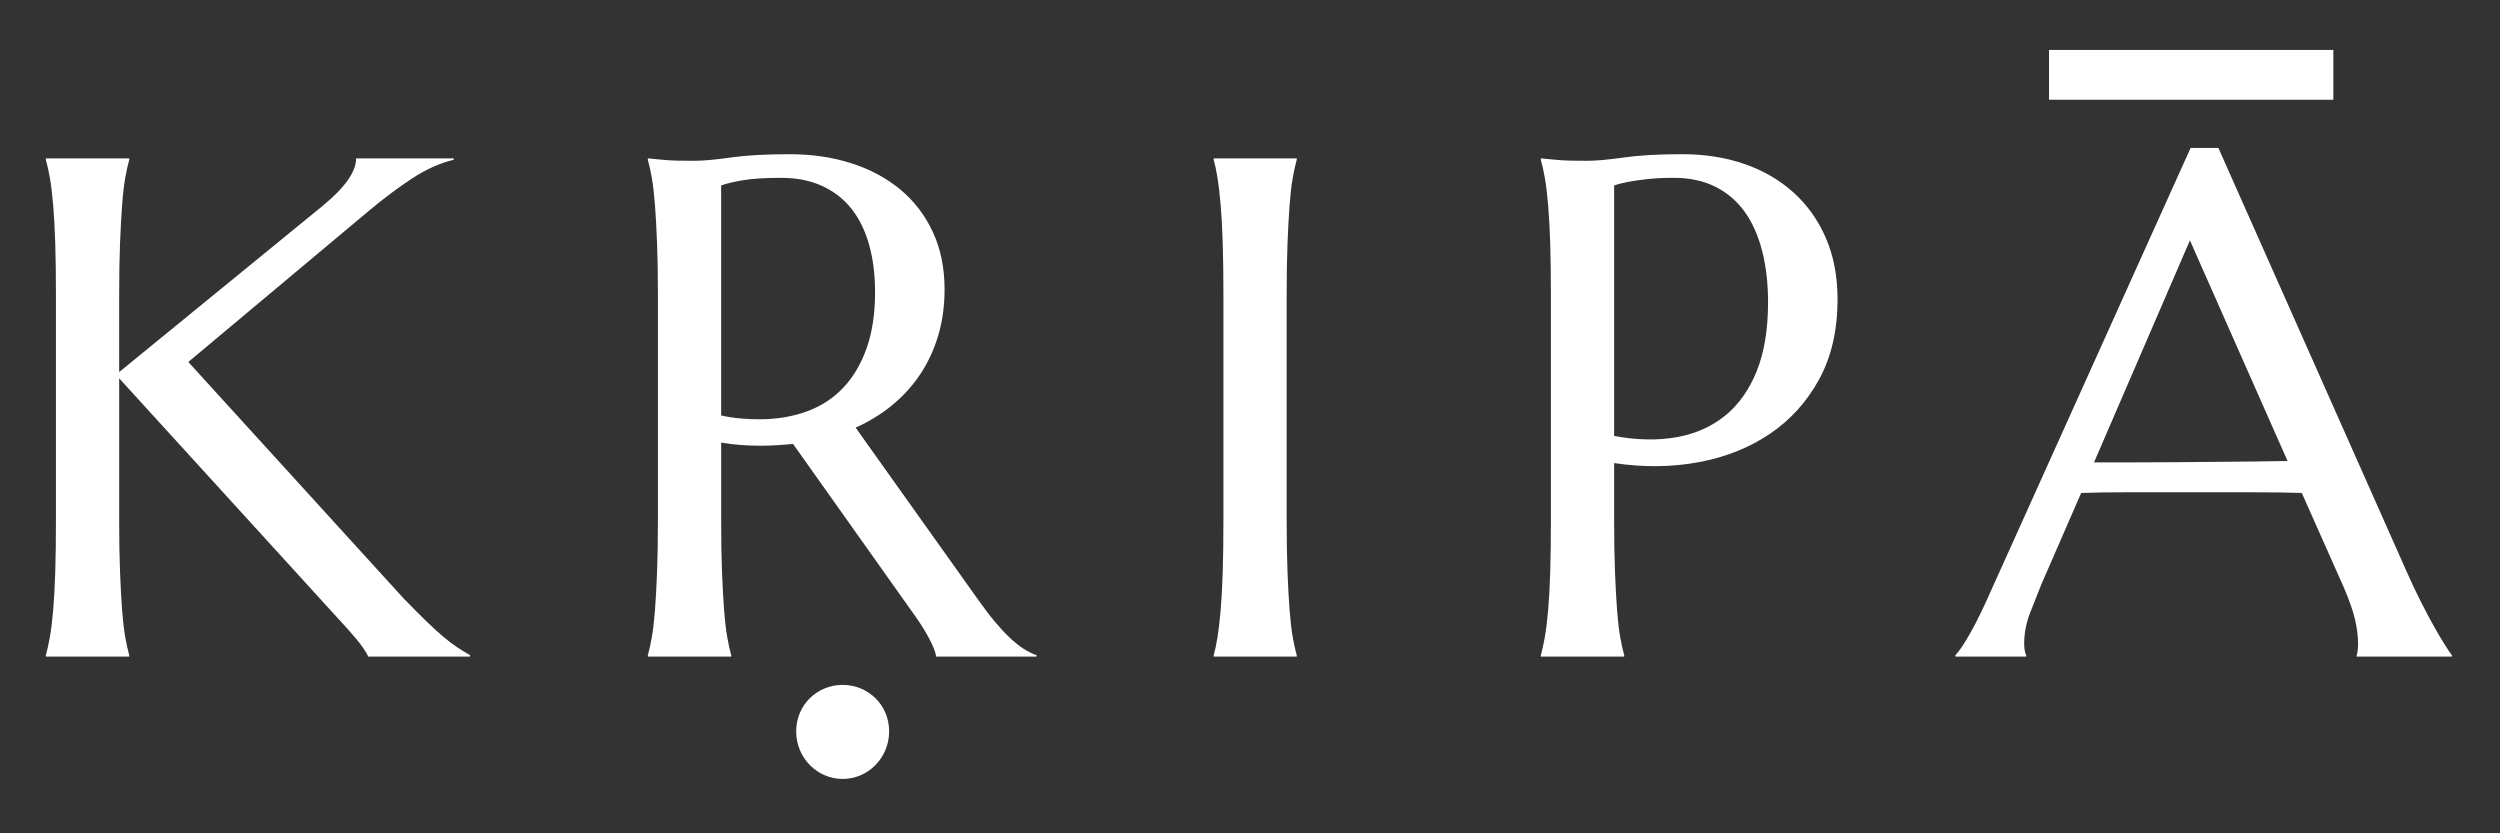
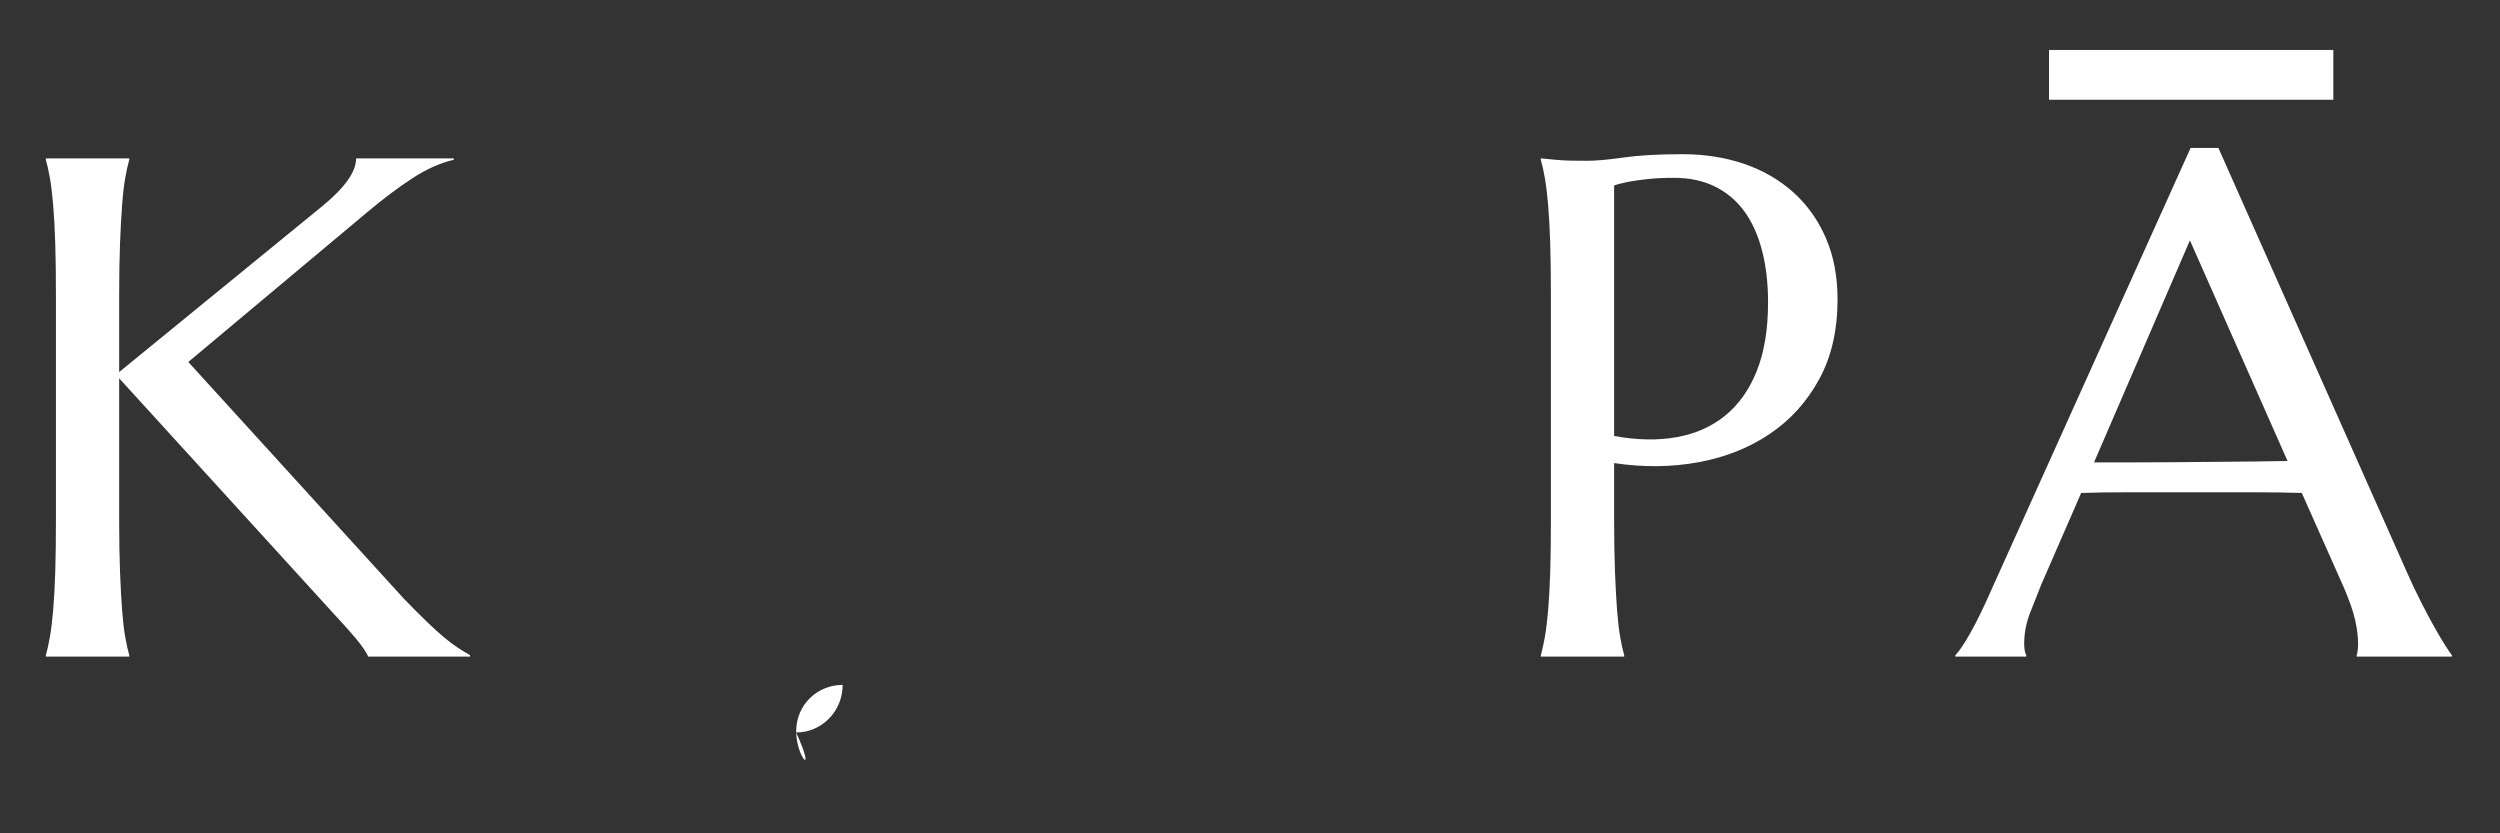
<svg xmlns="http://www.w3.org/2000/svg" id="Layer_1" x="0px" y="0px" width="600px" height="200px" viewBox="0 0 600 200" xml:space="preserve">
  <rect x="0" y="0" width="600" height="200" fill="#333333" stroke="none" />
  <g>
    <g>
      <path fill="#FFFFFF" d="M11.006,157.253c0.333-1.167,0.652-2.612,0.959-4.337c0.305-1.723,0.569-3.862,0.792-6.421    c0.221-2.556,0.388-5.599,0.5-9.13c0.111-3.53,0.167-7.657,0.167-12.384V70.697c0-4.724-0.055-8.851-0.167-12.382    c-0.112-3.53-0.279-6.588-0.5-9.172c-0.223-2.585-0.488-4.739-0.792-6.463c-0.307-1.723-0.625-3.167-0.959-4.336v-0.333h20.013    v0.333c-0.333,1.168-0.654,2.613-0.959,4.336c-0.307,1.725-0.557,3.878-0.75,6.463c-0.196,2.584-0.363,5.643-0.501,9.172    c-0.139,3.531-0.208,7.659-0.208,12.382v18.596l48.698-39.775c5.447-4.448,8.172-8.284,8.172-11.508h23.432v0.333    c-3.281,0.779-6.602,2.267-9.965,4.462c-3.364,2.196-6.936,4.877-10.715,8.046L45.194,86.875l51.783,56.87    c2.168,2.224,4.016,4.073,5.545,5.545c1.528,1.474,2.877,2.697,4.044,3.669c1.167,0.974,2.237,1.78,3.21,2.419    c0.972,0.64,1.987,1.265,3.044,1.876v0.333H88.388c-0.222-0.5-0.598-1.139-1.125-1.918c-0.529-0.778-1.14-1.585-1.834-2.418    c-0.696-0.834-1.446-1.696-2.251-2.585c-0.807-0.89-1.572-1.723-2.293-2.502l-52.283-57.37v34.188    c0,4.727,0.069,8.854,0.208,12.384c0.138,3.531,0.305,6.574,0.501,9.13c0.194,2.559,0.444,4.698,0.75,6.421    c0.305,1.725,0.625,3.17,0.959,4.337v0.333H11.006V157.253z" />
-       <path fill="#FFFFFF" d="M173.077,124.981c0,4.727,0.069,8.854,0.208,12.384c0.138,3.531,0.305,6.574,0.501,9.13    c0.194,2.559,0.444,4.698,0.75,6.421c0.305,1.725,0.625,3.17,0.959,4.337v0.333h-20.013v-0.333    c0.333-1.167,0.653-2.612,0.959-4.337c0.305-1.723,0.555-3.862,0.75-6.421c0.194-2.556,0.361-5.587,0.501-9.088    c0.137-3.503,0.208-7.644,0.208-12.426V70.697c0-4.724-0.071-8.851-0.208-12.382c-0.14-3.53-0.307-6.573-0.501-9.13    c-0.195-2.557-0.445-4.712-0.75-6.463c-0.307-1.751-0.626-3.209-0.959-4.378v-0.333l3.503,0.333    c1.055,0.112,2.237,0.182,3.544,0.208c1.305,0.029,2.654,0.042,4.044,0.042c2.168,0,5.099-0.263,8.797-0.793    c3.697-0.527,8.408-0.792,14.135-0.792c5.336,0,10.27,0.723,14.801,2.169c4.53,1.445,8.464,3.558,11.799,6.337    c3.336,2.78,5.934,6.185,7.797,10.215c1.862,4.031,2.794,8.604,2.794,13.718c0,4.001-0.516,7.712-1.543,11.131    c-1.029,3.418-2.474,6.519-4.336,9.297c-1.863,2.782-4.101,5.24-6.713,7.381c-2.614,2.14-5.532,3.933-8.755,5.378l29.269,41.109    c1.445,2.058,2.793,3.836,4.044,5.336c1.251,1.501,2.446,2.794,3.586,3.878c1.139,1.083,2.237,1.974,3.294,2.668    c1.055,0.697,2.14,1.237,3.251,1.627v0.333h-24.098c-0.167-1.056-0.709-2.46-1.626-4.212c-0.918-1.751-1.989-3.487-3.21-5.211    l-29.519-41.609c-1.28,0.112-2.558,0.208-3.836,0.291c-1.279,0.084-2.585,0.126-3.919,0.126c-1.557,0-3.127-0.056-4.711-0.166    c-1.584-0.111-3.183-0.306-4.794-0.585V124.981z M173.077,99.716c1.5,0.333,3.029,0.569,4.586,0.708    c1.555,0.14,3.056,0.209,4.503,0.209c4.168,0,7.976-0.625,11.424-1.876c3.445-1.251,6.379-3.154,8.797-5.712    c2.418-2.556,4.294-5.739,5.629-9.548c1.333-3.806,2.001-8.269,2.001-13.383c0-4.169-0.473-7.95-1.418-11.341    c-0.946-3.39-2.349-6.266-4.211-8.63c-1.863-2.362-4.211-4.196-7.046-5.503c-2.835-1.306-6.143-1.96-9.923-1.96    c-3.836,0-6.894,0.195-9.172,0.584c-2.28,0.389-4.003,0.807-5.17,1.251V99.716z" />
-       <path fill="#FFFFFF" d="M291.287,157.253c0.333-1.167,0.637-2.612,0.916-4.337c0.276-1.723,0.529-3.862,0.751-6.421    c0.223-2.556,0.388-5.599,0.499-9.13c0.111-3.53,0.168-7.657,0.168-12.384V70.697c0-4.724-0.057-8.851-0.168-12.382    c-0.111-3.53-0.276-6.588-0.499-9.172c-0.222-2.585-0.475-4.739-0.751-6.463c-0.279-1.723-0.583-3.167-0.916-4.336v-0.333h19.928    v0.333c-0.333,1.168-0.655,2.613-0.958,4.336c-0.307,1.725-0.556,3.878-0.751,6.463c-0.195,2.584-0.363,5.643-0.502,9.172    c-0.138,3.531-0.207,7.659-0.207,12.382v54.285c0,4.727,0.069,8.854,0.207,12.384c0.139,3.531,0.307,6.574,0.502,9.13    c0.195,2.559,0.444,4.698,0.751,6.421c0.303,1.725,0.625,3.17,0.958,4.337v0.333h-19.928V157.253z" />
      <path fill="#FFFFFF" d="M369.798,38.009c1.111,0.113,2.278,0.224,3.503,0.333c1.054,0.112,2.236,0.182,3.543,0.208    c1.307,0.029,2.654,0.042,4.045,0.042c2.167,0,5.099-0.263,8.797-0.793c3.696-0.527,8.408-0.792,14.134-0.792    c5.338,0,10.271,0.78,14.802,2.335c4.53,1.556,8.464,3.835,11.8,6.837c3.334,3.002,5.933,6.658,7.797,10.966    c1.86,4.308,2.792,9.213,2.792,14.718c0,7.393-1.474,13.787-4.419,19.179c-2.947,5.392-6.895,9.755-11.842,13.091    c-4.947,3.336-10.646,5.602-17.094,6.797c-6.449,1.195-13.204,1.265-20.264,0.209v13.841c0,4.727,0.069,8.854,0.209,12.384    c0.139,3.531,0.305,6.574,0.5,9.13c0.195,2.559,0.445,4.698,0.751,6.421c0.306,1.725,0.625,3.17,0.959,4.337v0.333h-20.013v-0.333    c0.334-1.167,0.653-2.612,0.96-4.337c0.305-1.723,0.569-3.862,0.791-6.421c0.221-2.556,0.388-5.599,0.501-9.13    c0.11-3.53,0.166-7.657,0.166-12.384V70.697c0-4.724-0.056-8.851-0.166-12.382c-0.113-3.53-0.28-6.588-0.501-9.172    c-0.222-2.585-0.486-4.739-0.791-6.463c-0.307-1.723-0.626-3.167-0.96-4.336V38.009z M387.392,104.636    c5.448,1,10.438,1.098,14.969,0.291c4.53-0.805,8.422-2.528,11.674-5.17c3.253-2.639,5.781-6.212,7.588-10.715    s2.711-10.006,2.711-16.51c0-4.503-0.473-8.602-1.418-12.3c-0.946-3.696-2.349-6.838-4.211-9.423    c-1.863-2.585-4.21-4.585-7.046-6.003s-6.144-2.127-9.924-2.127c-2.39,0-4.475,0.098-6.253,0.293    c-1.779,0.195-3.281,0.402-4.503,0.625c-1.446,0.279-2.642,0.584-3.587,0.917V104.636z" />
      <path fill="#FFFFFF" d="M565.606,157.586v-0.333c0.11-0.278,0.193-0.694,0.249-1.252c0.056-0.554,0.084-1.054,0.084-1.5    c0-1.723-0.237-3.627-0.709-5.712c-0.473-2.085-1.376-4.684-2.709-7.797l-10.091-22.682c-3.113-0.111-7.255-0.166-12.425-0.166    c-5.169,0-10.757,0-16.76,0c-4.393,0-8.631,0-12.718,0c-4.085,0-7.768,0.055-11.048,0.166l-9.589,22.015    c-0.835,2.058-1.725,4.31-2.669,6.755c-0.946,2.446-1.418,4.919-1.418,7.421c0,0.723,0.056,1.32,0.167,1.792    c0.11,0.473,0.222,0.793,0.333,0.96v0.333h-17.01v-0.333c1-1.057,2.251-2.933,3.752-5.63c1.5-2.694,3.141-6.072,4.92-10.131    l47.779-105.984h6.672l45.279,101.899c1.056,2.39,2.153,4.71,3.293,6.961c1.139,2.252,2.21,4.268,3.21,6.046    c1.002,1.78,1.89,3.282,2.669,4.503c0.778,1.225,1.306,2.002,1.585,2.336v0.333H565.606z M511.571,110.973    c3.223,0,6.532-0.013,9.923-0.041s6.713-0.056,9.965-0.084c3.251-0.027,6.379-0.054,9.381-0.083    c3.003-0.028,5.726-0.068,8.172-0.126L525.58,57.689l-23.015,53.283H511.571z" />
    </g>
-     <path fill="#FFFFFF" d="M191.084,175.525c0-6.371,5.046-11.15,11.152-11.15c6.106,0,11.154,4.779,11.154,11.15   c0,6.373-5.047,11.418-11.154,11.418C196.13,186.943,191.084,181.898,191.084,175.525" />
+     <path fill="#FFFFFF" d="M191.084,175.525c0-6.371,5.046-11.15,11.152-11.15c0,6.373-5.047,11.418-11.154,11.418C196.13,186.943,191.084,181.898,191.084,175.525" />
    <rect x="491.763" y="11.989" fill="#FFFFFF" width="68.238" height="11.95" />
  </g>
</svg>